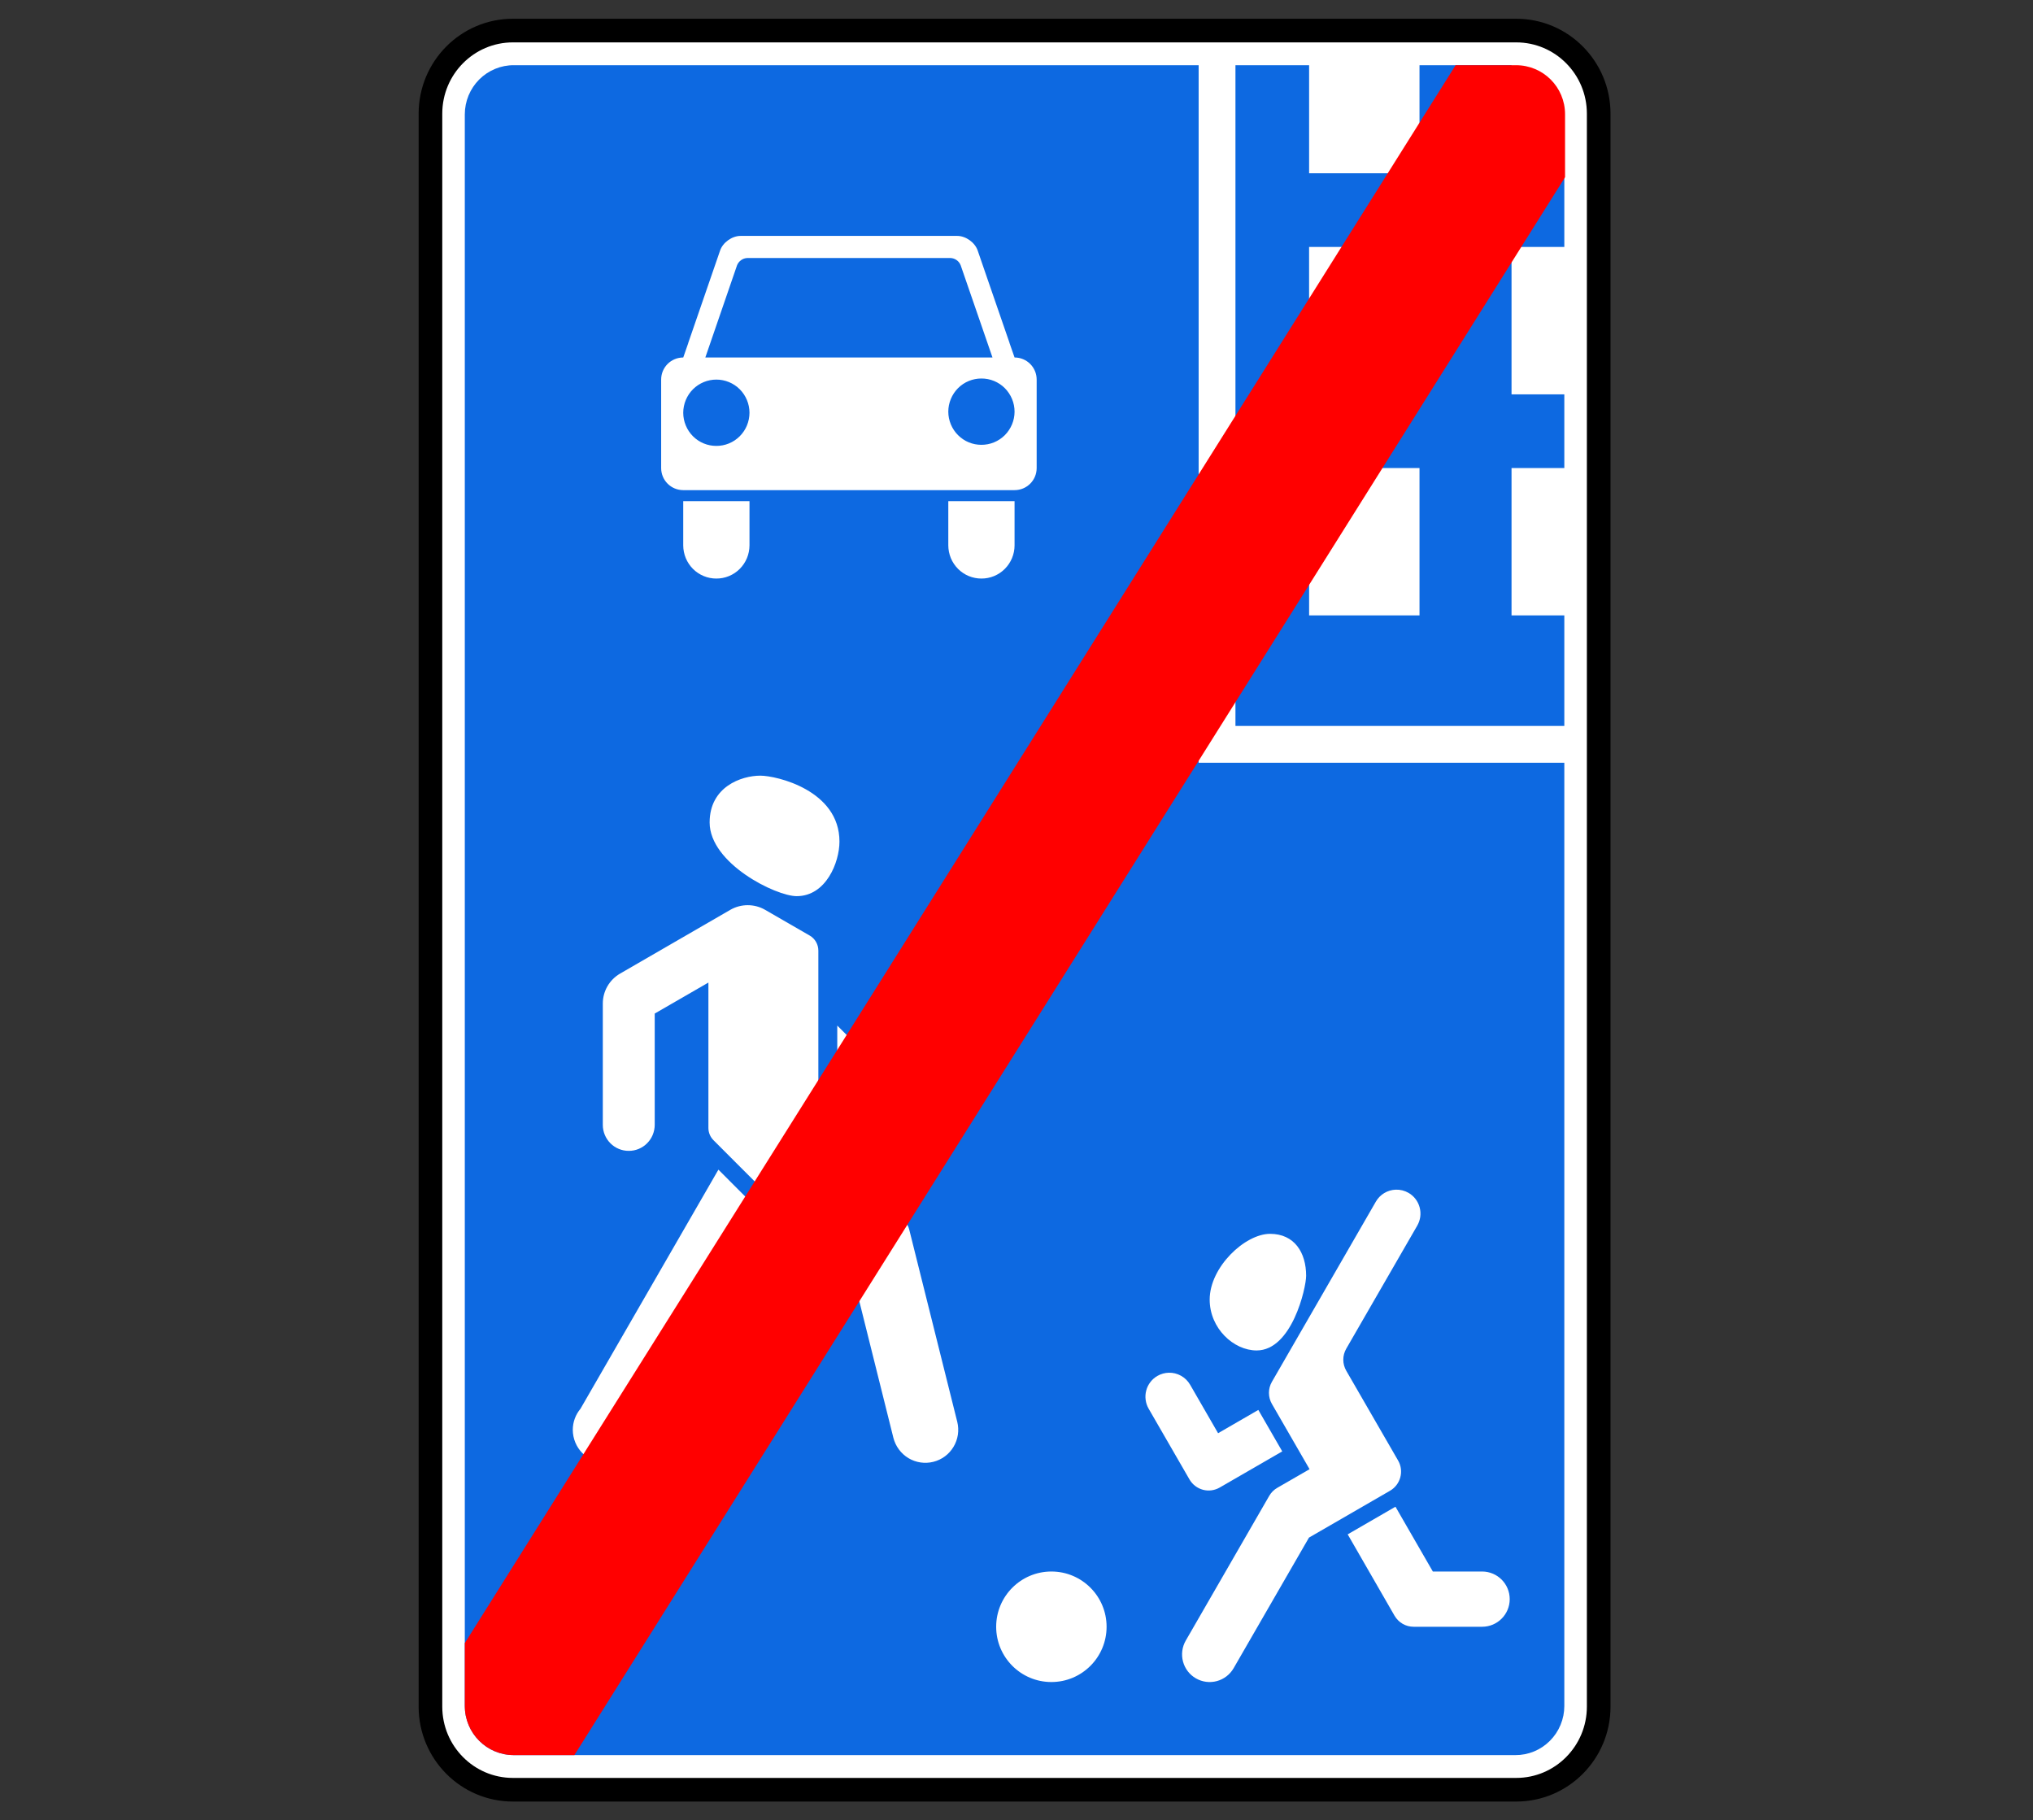
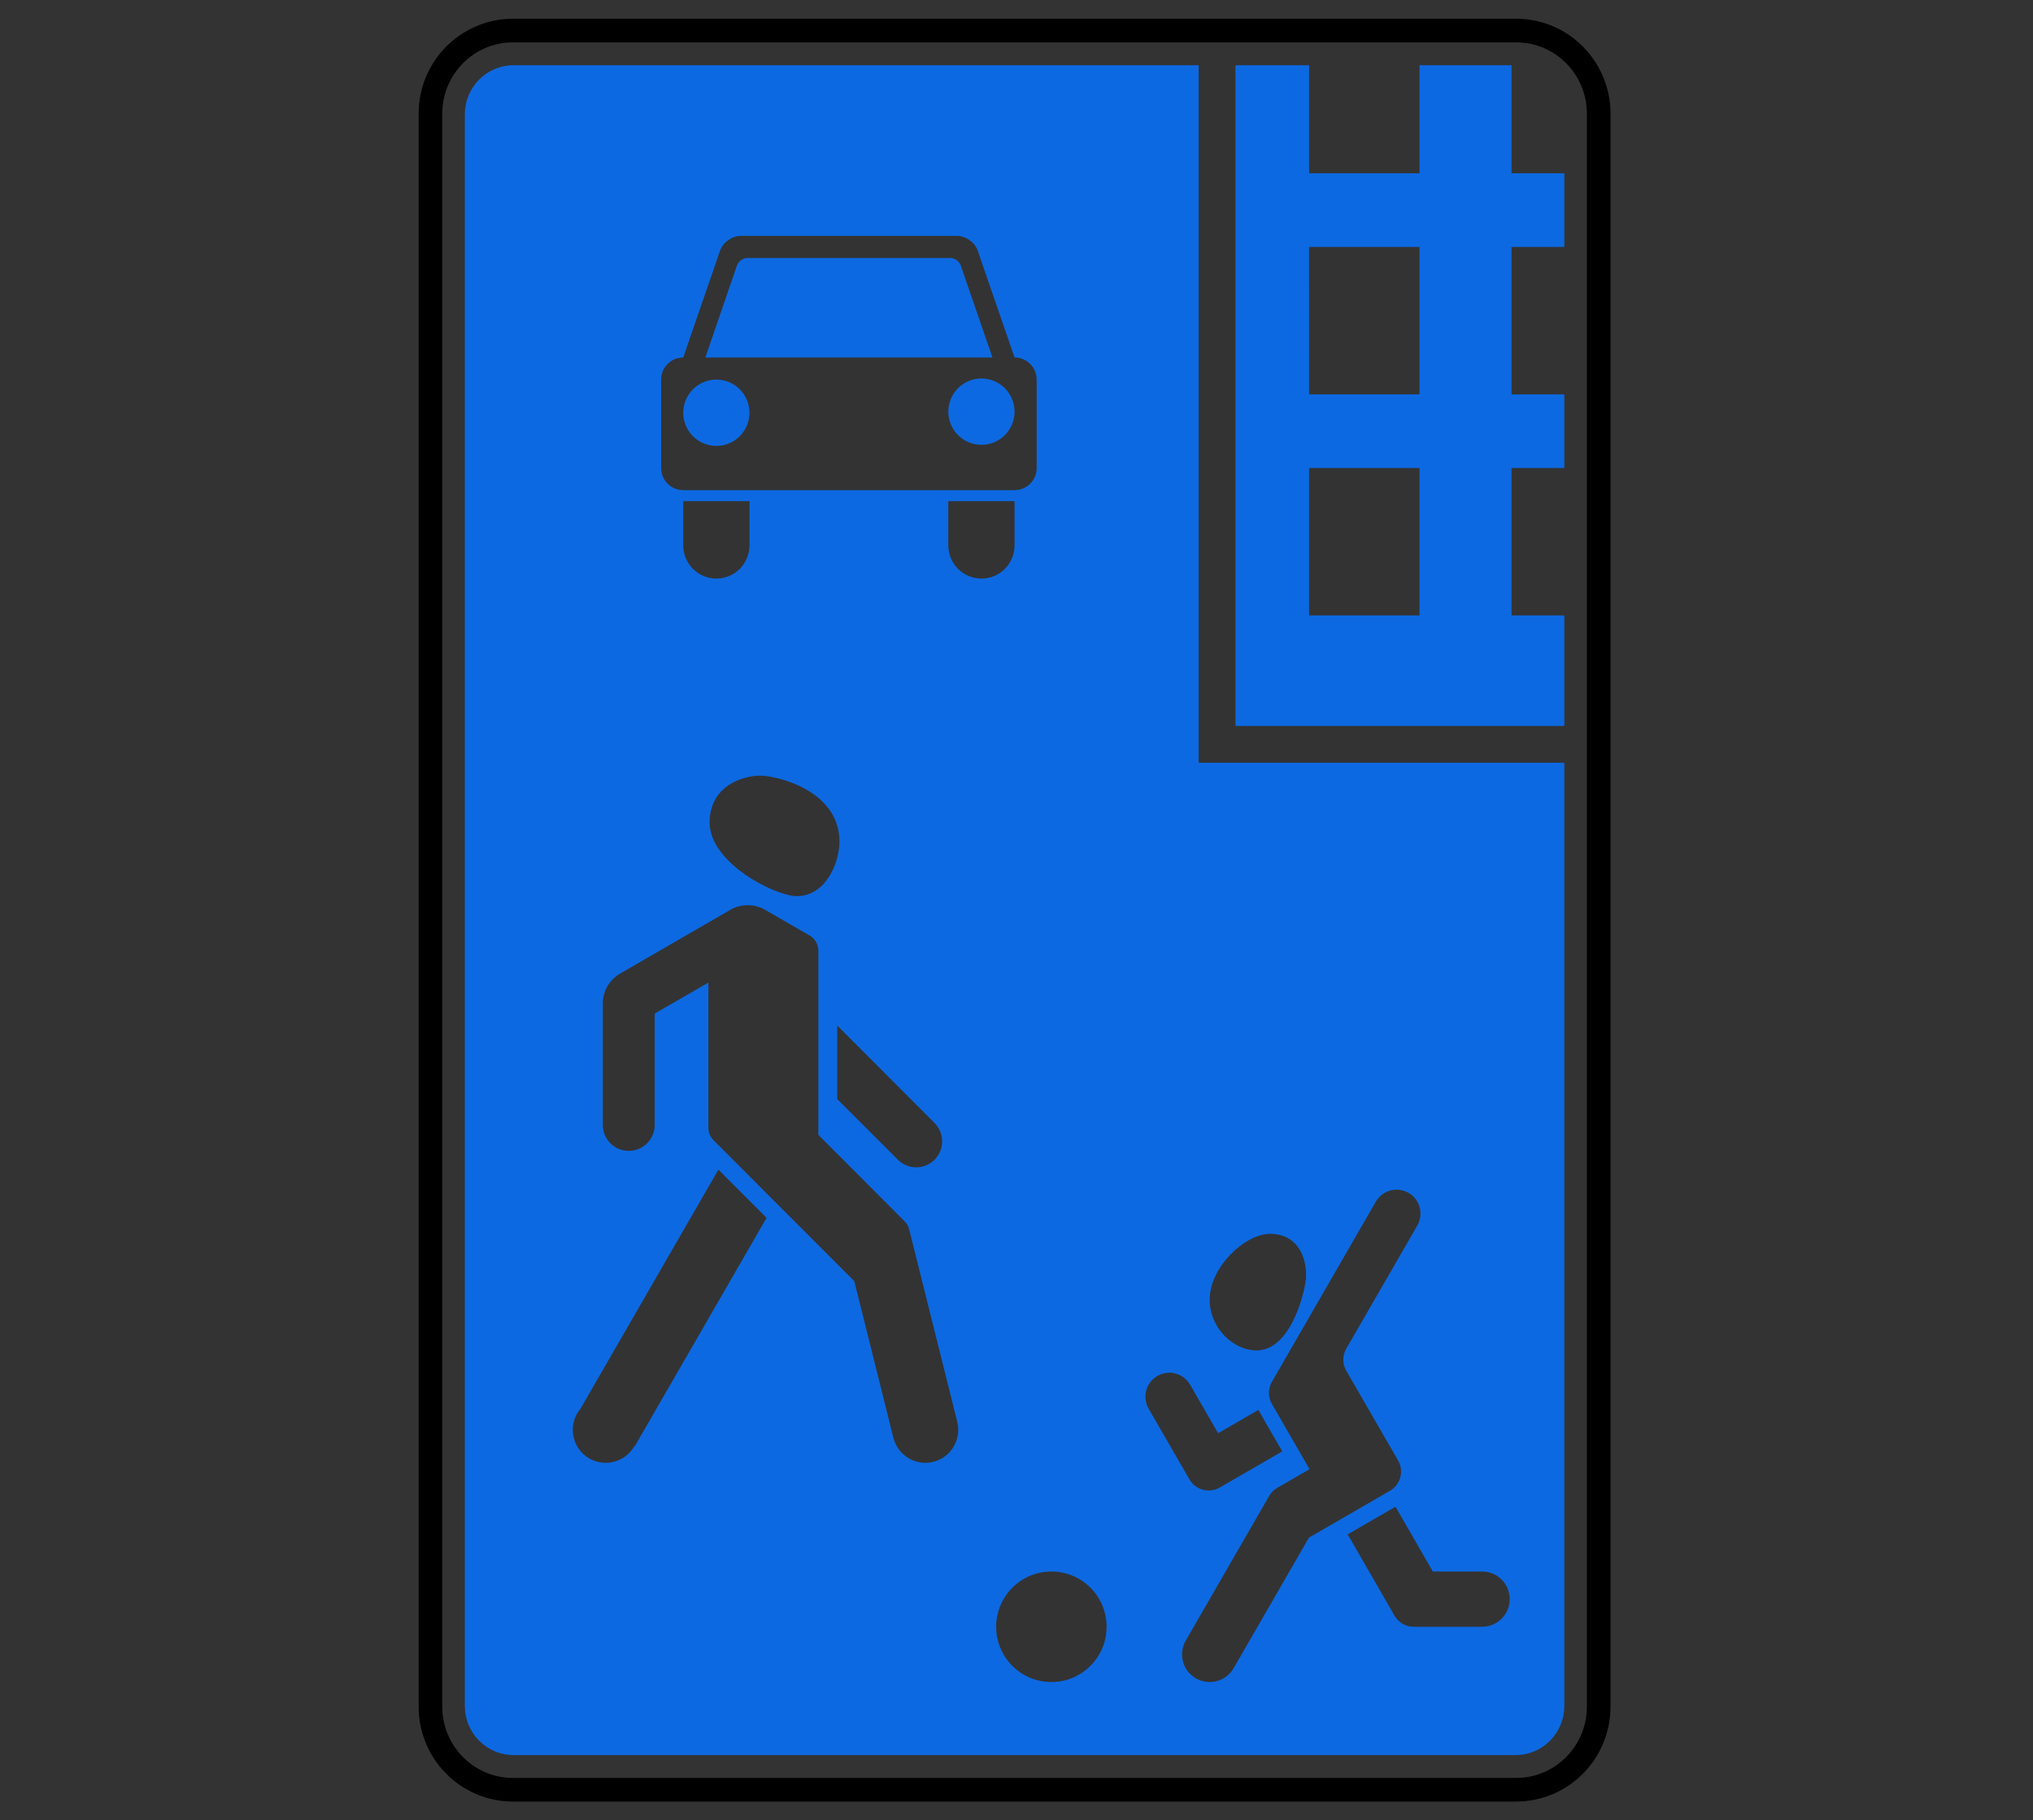
<svg xmlns="http://www.w3.org/2000/svg" viewBox="1957 2436 86 77" width="86" height="77">
  <rect x="1957" y="2436" width="86" height="77" fill="#333333" stroke="none" />
-   <path fill="white" stroke="none" fill-opacity="1" stroke-width="1" stroke-opacity="1" color="rgb(51, 51, 51)" font-size-adjust="none" id="tSvg10faf4ce801" title="Path 171" d="M 2021.43 2437 C 2007.089 2437 1992.748 2437 1978.407 2437 C 1976.48 2437 1974.918 2438.574 1974.918 2440.516 C 1974.918 2463.172 1974.918 2485.828 1974.918 2508.484 C 1974.918 2510.426 1976.48 2512 1978.407 2512 C 1992.748 2512 2007.089 2512 2021.43 2512 C 2023.356 2512 2024.918 2510.426 2024.918 2508.484 C 2024.918 2485.828 2024.918 2463.172 2024.918 2440.516C 2024.918 2438.574 2023.356 2437 2021.43 2437Z" />
  <path fill="none" stroke="black" fill-opacity="1" stroke-width="1" stroke-opacity="1" color="rgb(51, 51, 51)" font-size-adjust="none" id="tSvg82544badad" title="Path 172" d="M 2021.139 2437.293 C 2006.992 2437.293 1992.845 2437.293 1978.697 2437.293 C 1976.771 2437.293 1975.209 2438.867 1975.209 2440.809 C 1975.209 2463.27 1975.209 2485.73 1975.209 2508.191 C 1975.209 2510.133 1976.771 2511.707 1978.697 2511.707 C 1992.845 2511.707 2006.992 2511.707 2021.139 2511.707 C 2023.066 2511.707 2024.628 2510.133 2024.628 2508.191 C 2024.628 2485.73 2024.628 2463.27 2024.628 2440.809C 2024.628 2438.867 2023.066 2437.293 2021.139 2437.293Z" />
  <path fill="#0D69E1" stroke="none" fill-opacity="1" stroke-width="1" stroke-opacity="1" color="rgb(51, 51, 51)" font-size-adjust="none" id="tSvg1738ce327f6" title="Path 173" d="M 2009.262 2438.758 C 2009.262 2448.074 2009.262 2457.391 2009.262 2466.707 C 2013.899 2466.707 2018.537 2466.707 2023.174 2466.707 C 2023.174 2465.148 2023.174 2463.59 2023.174 2462.031 C 2022.43 2462.031 2021.686 2462.031 2020.941 2462.031 C 2020.941 2459.954 2020.941 2457.876 2020.941 2455.798 C 2021.686 2455.798 2022.43 2455.798 2023.174 2455.798 C 2023.174 2454.759 2023.174 2453.72 2023.174 2452.681 C 2022.43 2452.681 2021.686 2452.681 2020.941 2452.681 C 2020.941 2450.603 2020.941 2448.525 2020.941 2446.447 C 2021.686 2446.447 2022.43 2446.447 2023.174 2446.447 C 2023.174 2445.408 2023.174 2444.369 2023.174 2443.33 C 2022.43 2443.33 2021.686 2443.33 2020.941 2443.33 C 2020.941 2441.806 2020.941 2440.282 2020.941 2438.758 C 2019.644 2438.758 2018.346 2438.758 2017.048 2438.758 C 2017.048 2440.282 2017.048 2441.806 2017.048 2443.329 C 2015.491 2443.329 2013.935 2443.329 2012.378 2443.329 C 2012.378 2441.806 2012.378 2440.282 2012.378 2438.758C 2011.339 2438.758 2010.3 2438.758 2009.262 2438.758Z M 2012.377 2446.447 C 2013.934 2446.447 2015.491 2446.447 2017.048 2446.447 C 2017.048 2448.525 2017.048 2450.603 2017.048 2452.681 C 2015.491 2452.681 2013.935 2452.681 2012.378 2452.681C 2012.377 2450.603 2012.377 2448.525 2012.377 2446.447Z M 2012.377 2455.798 C 2013.934 2455.798 2015.491 2455.798 2017.048 2455.798 C 2017.048 2457.876 2017.048 2459.954 2017.048 2462.031 C 2015.491 2462.031 2013.935 2462.031 2012.378 2462.031 C 2012.378 2459.953 2012.378 2457.875 2012.378 2455.797C 2012.377 2455.797 2012.377 2455.798 2012.377 2455.798Z M 1978.738 2438.758 C 1978.466 2438.756 1978.197 2438.809 1977.945 2438.913 C 1977.693 2439.017 1977.465 2439.169 1977.272 2439.362 C 1977.079 2439.556 1976.926 2439.785 1976.821 2440.038 C 1976.717 2440.291 1976.663 2440.562 1976.662 2440.836 C 1976.662 2463.279 1976.662 2485.721 1976.662 2508.164 C 1976.663 2508.438 1976.717 2508.709 1976.821 2508.962 C 1976.926 2509.215 1977.079 2509.445 1977.272 2509.637 C 1977.465 2509.831 1977.694 2509.984 1977.945 2510.088 C 1978.197 2510.191 1978.467 2510.244 1978.739 2510.242 C 1992.859 2510.242 2006.979 2510.242 2021.098 2510.242 C 2021.37 2510.244 2021.64 2510.191 2021.891 2510.088 C 2022.143 2509.984 2022.372 2509.831 2022.565 2509.637 C 2022.757 2509.445 2022.911 2509.215 2023.015 2508.962 C 2023.12 2508.709 2023.174 2508.438 2023.174 2508.164 C 2023.174 2494.864 2023.174 2481.565 2023.174 2468.266 C 2018.018 2468.266 2012.861 2468.266 2007.705 2468.266 C 2007.705 2458.43 2007.705 2448.594 2007.705 2438.758C 1998.049 2438.758 1988.394 2438.758 1978.738 2438.758Z M 1988.329 2445.979 C 1991.383 2445.979 1994.437 2445.979 1997.491 2445.979 C 1997.853 2445.979 1998.24 2446.254 1998.358 2446.597 C 1998.504 2447.021 1998.65 2447.446 1998.796 2447.87 C 1999.099 2448.748 1999.402 2449.626 1999.705 2450.504 C 1999.705 2450.507 1999.705 2450.509 1999.705 2450.512 C 1999.776 2450.715 1999.847 2450.919 1999.918 2451.122 C 2000.436 2451.122 2000.853 2451.54 2000.853 2452.057 C 2000.853 2453.304 2000.853 2454.551 2000.853 2455.798 C 2000.853 2456.316 2000.436 2456.733 1999.918 2456.733 C 1995.246 2456.733 1990.574 2456.733 1985.903 2456.733 C 1985.385 2456.733 1984.968 2456.316 1984.968 2455.798 C 1984.968 2454.551 1984.968 2453.304 1984.968 2452.057 C 1984.968 2451.54 1985.385 2451.122 1985.903 2451.122 C 1985.973 2450.919 1986.044 2450.715 1986.115 2450.512 C 1986.115 2450.509 1986.115 2450.507 1986.115 2450.504 C 1986.418 2449.626 1986.721 2448.748 1987.023 2447.87 C 1987.17 2447.446 1987.316 2447.021 1987.462 2446.597C 1987.58 2446.254 1987.966 2445.979 1988.329 2445.979Z M 1988.612 2446.914 C 1988.518 2446.918 1988.427 2446.949 1988.35 2447.004 C 1988.273 2447.059 1988.213 2447.135 1988.178 2447.223 C 1987.731 2448.523 1987.284 2449.823 1986.837 2451.122 C 1990.886 2451.122 1994.935 2451.122 1998.984 2451.122 C 1998.536 2449.823 1998.087 2448.523 1997.639 2447.223 C 1997.605 2447.135 1997.546 2447.059 1997.47 2447.004 C 1997.393 2446.95 1997.303 2446.918 1997.209 2446.914C 1994.343 2446.914 1991.478 2446.914 1988.612 2446.914Z M 1998.516 2452.011 C 1998.333 2452.01 1998.151 2452.046 1997.981 2452.116 C 1997.811 2452.186 1997.657 2452.289 1997.527 2452.419 C 1997.397 2452.55 1997.294 2452.705 1997.223 2452.875 C 1997.152 2453.046 1997.115 2453.228 1997.115 2453.413 C 1997.115 2453.598 1997.152 2453.781 1997.223 2453.952 C 1997.294 2454.122 1997.397 2454.277 1997.527 2454.407 C 1997.657 2454.537 1997.811 2454.641 1997.981 2454.711 C 1998.151 2454.781 1998.333 2454.817 1998.516 2454.816 C 1998.699 2454.817 1998.881 2454.781 1999.051 2454.711 C 1999.221 2454.641 1999.375 2454.538 1999.506 2454.408 C 1999.636 2454.277 1999.739 2454.122 1999.81 2453.952 C 1999.881 2453.781 1999.918 2453.598 1999.918 2453.413 C 1999.918 2453.228 1999.881 2453.046 1999.81 2452.875 C 1999.739 2452.705 1999.636 2452.55 1999.506 2452.419 C 1999.376 2452.289 1999.221 2452.186 1999.052 2452.116 C 1998.882 2452.046 1998.7 2452.01 1998.517 2452.011C 1998.517 2452.011 1998.516 2452.011 1998.516 2452.011Z M 1987.304 2452.057 C 1987.12 2452.057 1986.938 2452.093 1986.769 2452.163 C 1986.599 2452.233 1986.445 2452.336 1986.314 2452.466 C 1986.184 2452.596 1986.081 2452.751 1986.01 2452.922 C 1985.939 2453.092 1985.903 2453.275 1985.902 2453.46 C 1985.903 2453.833 1986.052 2454.191 1986.314 2454.454 C 1986.577 2454.717 1986.933 2454.864 1987.303 2454.862 C 1987.486 2454.863 1987.668 2454.827 1987.838 2454.757 C 1988.008 2454.687 1988.162 2454.584 1988.292 2454.454 C 1988.422 2454.324 1988.526 2454.169 1988.597 2453.998 C 1988.667 2453.828 1988.704 2453.645 1988.705 2453.46 C 1988.704 2453.275 1988.668 2453.092 1988.597 2452.922 C 1988.526 2452.751 1988.423 2452.597 1988.293 2452.466 C 1988.162 2452.336 1988.008 2452.233 1987.838 2452.163C 1987.669 2452.093 1987.487 2452.057 1987.304 2452.057Z M 1985.902 2457.2 C 1986.836 2457.2 1987.771 2457.2 1988.705 2457.2 C 1988.705 2457.824 1988.705 2458.447 1988.705 2459.071 C 1988.704 2459.255 1988.668 2459.438 1988.597 2459.609 C 1988.526 2459.779 1988.423 2459.934 1988.293 2460.064 C 1988.162 2460.195 1988.008 2460.298 1987.838 2460.368 C 1987.669 2460.438 1987.487 2460.474 1987.304 2460.473 C 1987.12 2460.474 1986.938 2460.438 1986.769 2460.368 C 1986.599 2460.298 1986.445 2460.195 1986.314 2460.065 C 1986.184 2459.934 1986.081 2459.779 1986.01 2459.609 C 1985.939 2459.438 1985.903 2459.255 1985.902 2459.071C 1985.902 2458.447 1985.902 2457.824 1985.902 2457.2Z M 1997.115 2457.2 C 1998.049 2457.2 1998.984 2457.2 1999.918 2457.2 C 1999.918 2457.824 1999.918 2458.447 1999.918 2459.071 C 1999.918 2459.255 1999.881 2459.438 1999.81 2459.609 C 1999.739 2459.779 1999.636 2459.934 1999.506 2460.064 C 1999.376 2460.195 1999.221 2460.298 1999.052 2460.368 C 1998.882 2460.438 1998.7 2460.474 1998.517 2460.473 C 1998.334 2460.474 1998.152 2460.438 1997.982 2460.368 C 1997.812 2460.298 1997.658 2460.195 1997.528 2460.065 C 1997.398 2459.934 1997.294 2459.779 1997.223 2459.609 C 1997.153 2459.438 1997.116 2459.255 1997.115 2459.071C 1997.115 2458.447 1997.115 2457.824 1997.115 2457.2Z M 1989.165 2468.811 C 1989.846 2468.811 1992.511 2469.428 1992.511 2471.598 C 1992.511 2472.481 1991.941 2473.908 1990.701 2473.908 C 1989.821 2473.908 1987.019 2472.524 1987.019 2470.79C 1987.019 2469.282 1988.36 2468.811 1989.165 2468.811Z M 1988.63 2474.29 C 1988.883 2474.29 1989.136 2474.354 1989.362 2474.484 C 1989.992 2474.848 1990.622 2475.212 1991.252 2475.575 C 1991.479 2475.706 1991.618 2475.95 1991.618 2476.212 C 1991.618 2478.81 1991.618 2481.408 1991.618 2484.007 C 1992.831 2485.222 1994.044 2486.437 1995.257 2487.651 C 1995.355 2487.747 1995.426 2487.866 1995.459 2487.999 C 1996.137 2490.715 1996.816 2493.43 1997.494 2496.145 C 1997.538 2496.323 1997.547 2496.508 1997.52 2496.689 C 1997.493 2496.871 1997.43 2497.045 1997.336 2497.202 C 1997.242 2497.359 1997.119 2497.496 1996.972 2497.605 C 1996.825 2497.714 1996.659 2497.792 1996.482 2497.836 C 1996.125 2497.926 1995.746 2497.87 1995.429 2497.68 C 1995.113 2497.489 1994.884 2497.18 1994.792 2496.821 C 1994.241 2494.612 1993.69 2492.403 1993.139 2490.194 C 1991.153 2488.207 1989.168 2486.219 1987.182 2484.231 C 1987.114 2484.163 1987.06 2484.083 1987.023 2483.994 C 1986.986 2483.905 1986.967 2483.81 1986.967 2483.713 C 1986.967 2481.663 1986.967 2479.613 1986.967 2477.563 C 1986.21 2478 1985.453 2478.437 1984.696 2478.874 C 1984.696 2480.444 1984.696 2482.014 1984.696 2483.584 C 1984.695 2483.729 1984.666 2483.872 1984.611 2484.006 C 1984.556 2484.139 1984.475 2484.26 1984.373 2484.362 C 1984.271 2484.465 1984.15 2484.545 1984.017 2484.6 C 1983.884 2484.655 1983.742 2484.683 1983.598 2484.682 C 1983.454 2484.683 1983.312 2484.655 1983.179 2484.6 C 1983.046 2484.546 1982.925 2484.465 1982.823 2484.363 C 1982.721 2484.261 1982.64 2484.139 1982.584 2484.006 C 1982.529 2483.872 1982.5 2483.729 1982.5 2483.584 C 1982.5 2481.873 1982.5 2480.162 1982.5 2478.451 C 1982.5 2477.927 1982.779 2477.445 1983.232 2477.183 C 1984.788 2476.283 1986.343 2475.384 1987.898 2474.484C 1988.125 2474.354 1988.377 2474.29 1988.63 2474.29Z M 1992.417 2479.381 C 1993.789 2480.755 1995.161 2482.129 1996.533 2483.503 C 1996.733 2483.702 1996.855 2483.976 1996.855 2484.28 C 1996.855 2484.425 1996.826 2484.568 1996.771 2484.702 C 1996.716 2484.835 1996.635 2484.957 1996.533 2485.059 C 1996.431 2485.161 1996.31 2485.241 1996.177 2485.296 C 1996.044 2485.351 1995.901 2485.379 1995.758 2485.379 C 1995.454 2485.379 1995.18 2485.256 1994.982 2485.056 C 1994.127 2484.202 1993.272 2483.347 1992.418 2482.493 C 1992.418 2481.456 1992.418 2480.418 1992.418 2479.381C 1992.417 2479.381 1992.417 2479.381 1992.417 2479.381Z M 1987.39 2485.477 C 1988.069 2486.157 1988.748 2486.836 1989.427 2487.516 C 1987.568 2490.738 1985.709 2493.96 1983.85 2497.182 C 1983.844 2497.178 1983.839 2497.175 1983.834 2497.171 C 1983.711 2497.386 1983.535 2497.565 1983.322 2497.688 C 1983.109 2497.813 1982.868 2497.878 1982.622 2497.878 C 1982.44 2497.878 1982.259 2497.843 1982.091 2497.773 C 1981.922 2497.704 1981.769 2497.601 1981.64 2497.472 C 1981.511 2497.343 1981.408 2497.189 1981.338 2497.02 C 1981.268 2496.851 1981.231 2496.669 1981.23 2496.486 C 1981.23 2496.146 1981.353 2495.834 1981.555 2495.592C 1983.5 2492.22 1985.445 2488.849 1987.39 2485.477Z M 2016.036 2486.324 C 2016.228 2486.316 2016.418 2486.363 2016.584 2486.459 C 2016.699 2486.525 2016.799 2486.613 2016.88 2486.719 C 2016.961 2486.825 2017.02 2486.945 2017.054 2487.074 C 2017.089 2487.203 2017.097 2487.337 2017.08 2487.469 C 2017.062 2487.601 2017.019 2487.728 2016.953 2487.844 C 2015.952 2489.579 2014.951 2491.314 2013.95 2493.049 C 2013.868 2493.191 2013.824 2493.352 2013.824 2493.517 C 2013.824 2493.681 2013.868 2493.842 2013.95 2493.984 C 2014.681 2495.25 2015.412 2496.516 2016.143 2497.782 C 2016.401 2498.229 2016.247 2498.801 2015.8 2499.06 C 2014.657 2499.72 2013.515 2500.381 2012.372 2501.042 C 2011.309 2502.884 2010.247 2504.725 2009.184 2506.567 C 2009.028 2506.836 2008.772 2507.032 2008.473 2507.112 C 2008.174 2507.192 2007.856 2507.15 2007.588 2506.995 C 2007.455 2506.919 2007.339 2506.817 2007.246 2506.696 C 2007.152 2506.574 2007.084 2506.435 2007.044 2506.286 C 2007.004 2506.138 2006.994 2505.983 2007.014 2505.83 C 2007.033 2505.678 2007.083 2505.531 2007.16 2505.398 C 2008.336 2503.358 2009.513 2501.318 2010.69 2499.278 C 2010.771 2499.136 2010.89 2499.017 2011.033 2498.935 C 2011.488 2498.673 2011.942 2498.41 2012.397 2498.148 C 2011.866 2497.228 2011.335 2496.307 2010.804 2495.387 C 2010.722 2495.245 2010.679 2495.084 2010.679 2494.919 C 2010.679 2494.755 2010.722 2494.594 2010.804 2494.452 C 2012.27 2491.911 2013.735 2489.371 2015.201 2486.831 C 2015.286 2486.682 2015.408 2486.558 2015.554 2486.469C 2015.7 2486.381 2015.866 2486.331 2016.036 2486.324Z M 2010.726 2488.192 C 2011.758 2488.192 2012.252 2488.983 2012.252 2489.968 C 2012.252 2490.482 2011.65 2493.125 2010.158 2493.125 C 2009.185 2493.125 2008.172 2492.191 2008.172 2490.974C 2008.172 2489.599 2009.665 2488.192 2010.726 2488.192Z M 2006.441 2494.067 C 2006.623 2494.062 2006.802 2494.107 2006.961 2494.196 C 2007.12 2494.285 2007.252 2494.415 2007.344 2494.574 C 2007.738 2495.258 2008.133 2495.942 2008.528 2496.626 C 2009.095 2496.297 2009.663 2495.969 2010.23 2495.641 C 2010.568 2496.226 2010.905 2496.81 2011.242 2497.395 C 2010.36 2497.905 2009.477 2498.414 2008.595 2498.924 C 2008.38 2499.048 2008.126 2499.082 2007.887 2499.018 C 2007.648 2498.954 2007.443 2498.797 2007.318 2498.582 C 2006.742 2497.584 2006.166 2496.585 2005.589 2495.587 C 2005.523 2495.471 2005.48 2495.344 2005.463 2495.212 C 2005.445 2495.08 2005.454 2494.945 2005.489 2494.817 C 2005.523 2494.688 2005.583 2494.567 2005.664 2494.462 C 2005.745 2494.356 2005.846 2494.268 2005.961 2494.202C 2006.112 2494.115 2006.278 2494.072 2006.441 2494.067Z M 2016.031 2499.735 C 2016.558 2500.649 2017.085 2501.562 2017.612 2502.476 C 2018.307 2502.476 2019.001 2502.476 2019.696 2502.476 C 2020.341 2502.476 2020.864 2502.999 2020.864 2503.645 C 2020.864 2504.29 2020.341 2504.813 2019.696 2504.813 C 2018.731 2504.813 2017.766 2504.813 2016.802 2504.813 C 2016.638 2504.814 2016.477 2504.771 2016.335 2504.689 C 2016.193 2504.607 2016.075 2504.488 2015.992 2504.346 C 2015.331 2503.199 2014.67 2502.051 2014.01 2500.904C 2014.683 2500.514 2015.357 2500.125 2016.031 2499.735Z M 2001.476 2502.476 C 2002.766 2502.476 2003.811 2503.522 2003.811 2504.813 C 2003.811 2506.104 2002.766 2507.151 2001.476 2507.151 C 2000.185 2507.151 1999.14 2506.104 1999.14 2504.813C 1999.14 2503.522 2000.186 2502.476 2001.476 2502.476Z" />
-   <path fill="#FF0000" stroke="none" fill-opacity="1" stroke-width="1" stroke-opacity="1" color="rgb(51, 51, 51)" font-size-adjust="none" id="tSvg99029cd319" title="Path 174" d="M 2018.575 2438.758 C 2004.604 2461.007 1990.633 2483.255 1976.662 2505.504 C 1976.662 2506.391 1976.662 2507.278 1976.662 2508.164 C 1976.662 2509.315 1977.589 2510.242 1978.74 2510.242 C 1979.593 2510.242 1980.446 2510.242 1981.298 2510.242 C 1995.267 2487.993 2009.236 2465.745 2023.205 2443.496 C 2023.205 2442.609 2023.205 2441.722 2023.205 2440.836 C 2023.206 2439.685 2022.28 2438.758 2021.129 2438.758C 2020.278 2438.758 2019.426 2438.758 2018.575 2438.758Z" />
  <defs />
</svg>